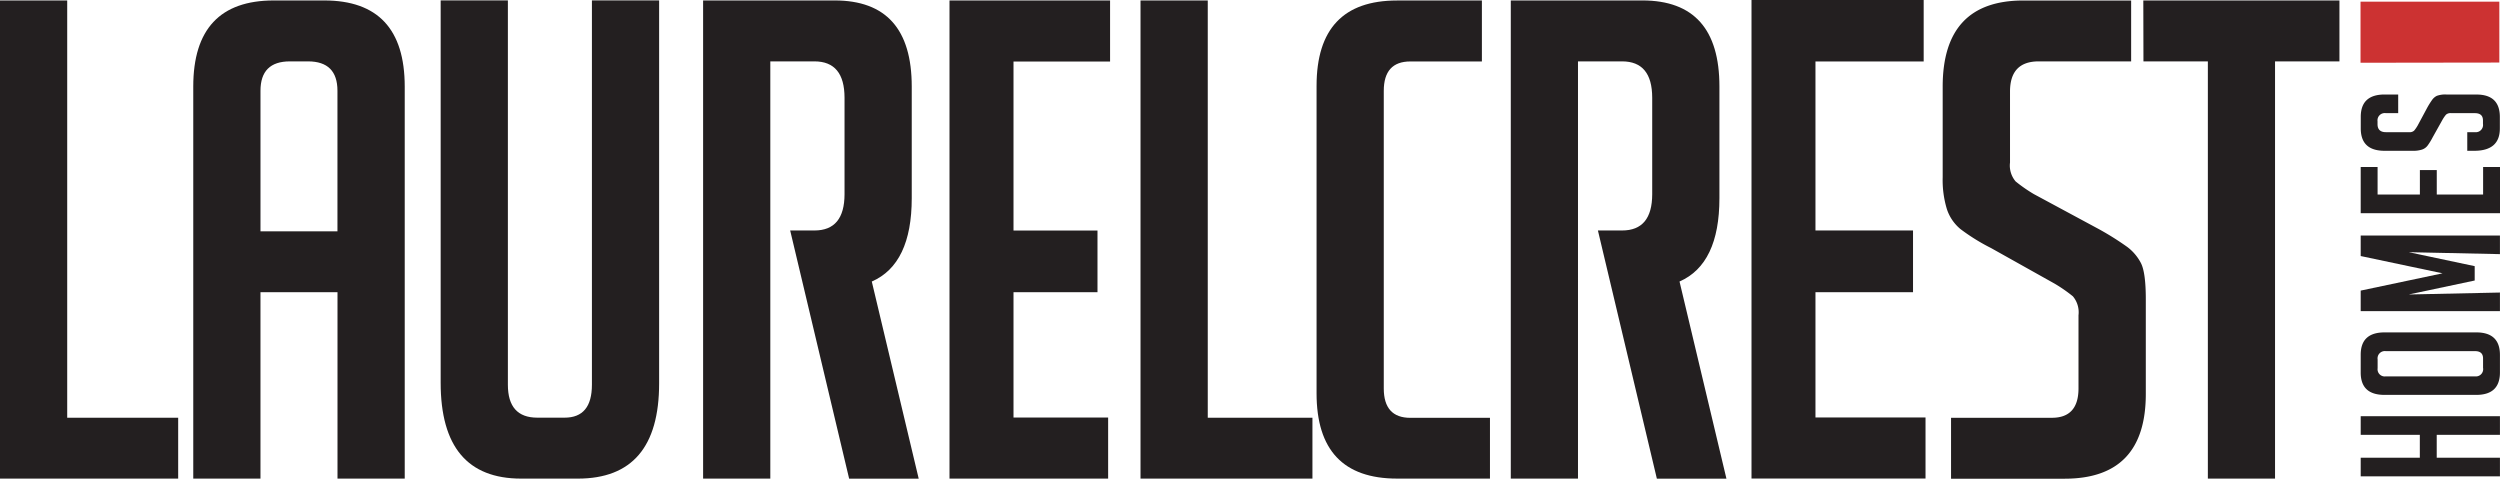
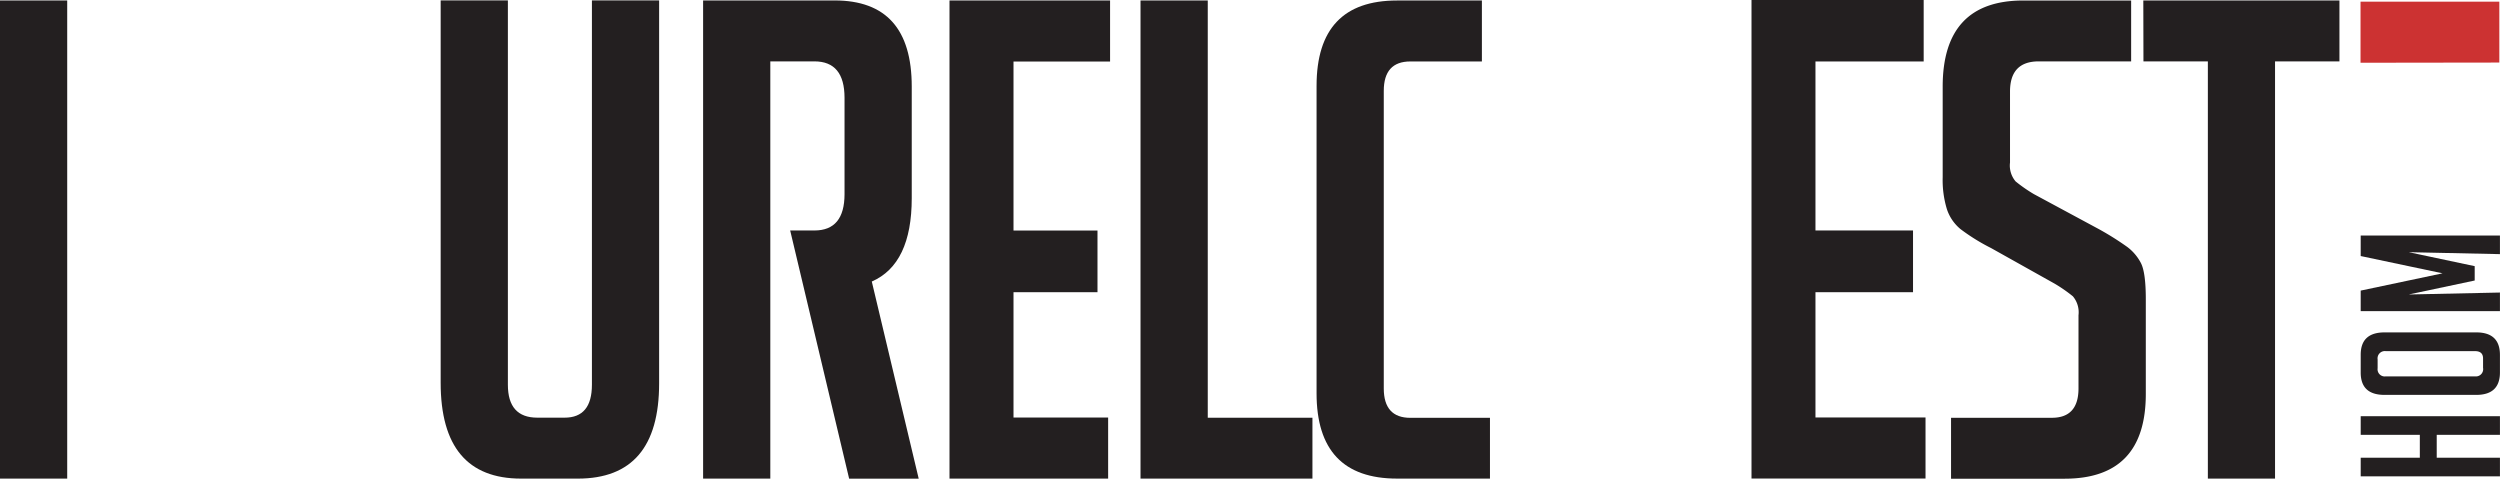
<svg xmlns="http://www.w3.org/2000/svg" id="laurelcrest-logo" width="386.46" height="74" viewBox="0 0 386.46 74">
  <defs>
    <clipPath id="clip-path">
      <rect id="Rectangle_466" data-name="Rectangle 466" width="386.46" height="74" fill="none" />
    </clipPath>
  </defs>
  <path id="Path_3883" data-name="Path 3883" d="M270.755,0V73.974h26.9V64.538H280.642V45.165h15.081V35.626H280.642V9.505H297.37V0Z" fill="#231f20" />
  <path id="Path_3884" data-name="Path 3884" d="M364.927,64.339v2.879h9.14v3.538h-9.14v2.879h21.524V70.756h-9.773V67.218h9.773V64.339Z" fill="#231f20" />
  <g id="Group_403" data-name="Group 403">
    <g id="Group_402" data-name="Group 402" clip-path="url(#clip-path)">
      <path id="Path_3885" data-name="Path 3885" d="M386.451,57.566q0,3.474-3.659,3.478H368.613c-2.455,0-3.686-1.145-3.686-3.452V54.834q0-3.447,3.686-3.451h14.179q3.656,0,3.659,3.477v2.706Zm-2.61-.685V55.415c0-.763-.416-1.136-1.257-1.136H368.8a1.128,1.128,0,0,0-1.258,1.292v1.353a1.109,1.109,0,0,0,1.258,1.258h13.789a1.127,1.127,0,0,0,1.257-1.292Z" fill="#231f20" />
      <path id="Path_3886" data-name="Path 3886" d="M377.579,42.251,364.926,39.58V36.406h21.525v2.879l-14.093-.3,10.19,2.159v2.22l-10.19,2.159,14.093-.3V48.1H364.926V44.922Z" fill="#231f20" />
-       <path id="Path_3887" data-name="Path 3887" d="M386.451,32.954H364.927V25.817h2.61v4.258h6.539V26.294h2.61v3.781h7.163V25.817h2.611v7.137Z" fill="#231f20" />
-       <path id="Path_3888" data-name="Path 3888" d="M370.711,17.492H368.82a1.127,1.127,0,0,0-1.292,1.257V19.2c0,.816.434,1.232,1.292,1.232h3.565a1.028,1.028,0,0,0,.806-.243,5.405,5.405,0,0,0,.538-.78l1.466-2.732a12.46,12.46,0,0,1,.8-1.275,2.014,2.014,0,0,1,.685-.581,3.81,3.81,0,0,1,1.544-.208h4.588q3.629,0,3.625,3.477v1.77q0,3.447-3.955,3.451H381.4V20.432h1.171a1.127,1.127,0,0,0,1.257-1.292v-.512c0-.763-.416-1.136-1.257-1.136h-3.66a1.03,1.03,0,0,0-.807.243,5.5,5.5,0,0,0-.537.78l-1.527,2.732a8.829,8.829,0,0,1-.806,1.3,1.786,1.786,0,0,1-.85.581,4.25,4.25,0,0,1-1.362.182h-4.4c-2.454,0-3.686-1.145-3.686-3.451v-1.8q0-3.447,3.686-3.451h2.1v2.879Z" fill="#231f20" />
-       <path id="Path_3889" data-name="Path 3889" d="M27.543,73.983H0V.07H10.389v64.5H27.543v9.409Z" fill="#231f20" />
-       <path id="Path_3890" data-name="Path 3890" d="M40.265,73.983H29.875v-60.6Q29.875.074,42.32.07h7.8q12.437,0,12.445,13.312v60.6H52.172V45.165H40.265Zm11.9-38.227V14.032q0-4.539-4.544-4.544h-2.81c-3.035,0-4.544,1.518-4.544,4.544V35.756h11.9Z" fill="#231f20" />
+       <path id="Path_3889" data-name="Path 3889" d="M27.543,73.983H0V.07H10.389v64.5v9.409Z" fill="#231f20" />
      <path id="Path_3891" data-name="Path 3891" d="M101.89.069v59.2q0,14.712-12.557,14.716H80.565q-12.449,0-12.445-14.829V.06H78.51V59.474q0,5.087,4.544,5.09h4.223c2.819,0,4.224-1.691,4.224-5.09V.06H101.89Z" fill="#231f20" />
      <path id="Path_3892" data-name="Path 3892" d="M202.878,73.983H176.306V.07H186.7v64.5h16.182v9.409Z" fill="#231f20" />
      <path id="Path_3893" data-name="Path 3893" d="M230.334,73.983h-14.37q-12.449,0-12.444-13.2V13.277q0-13.2,12.444-13.2h13.113V9.5H218.019q-4.11,0-4.11,4.545v46q0,4.541,4.11,4.544h12.306V74Z" fill="#231f20" />
      <path id="Path_3894" data-name="Path 3894" d="M386.356,9.67V.261H364.9V9.7Z" fill="#cc3232" />
      <path id="Path_3895" data-name="Path 3895" d="M329.457,9.487h-14.3q-4.437,0-4.441,4.657V25.123a3.793,3.793,0,0,0,.868,2.923A23.258,23.258,0,0,0,314.393,30l9.852,5.307a44.079,44.079,0,0,1,4.6,2.871,7.329,7.329,0,0,1,2.108,2.489c.5.971.754,2.835.754,5.576V60.9q0,13.1-12.557,13.1H301.6V64.582h15.592q4.111,0,4.111-4.545V48.729a3.841,3.841,0,0,0-.867-2.923,23.285,23.285,0,0,0-2.81-1.951l-9.852-5.516a30.816,30.816,0,0,1-4.709-2.922,6.714,6.714,0,0,1-2.107-3.087,15.458,15.458,0,0,1-.65-4.926V13.39Q300.31.082,312.754.078H329.44V9.5Z" fill="#231f20" />
      <path id="Path_3896" data-name="Path 3896" d="M351.684,9.487v64.5H341.3V9.487h-9.956L331.322.069H361.64V9.487Z" fill="#231f20" />
      <path id="Path_3897" data-name="Path 3897" d="M134.775,43.517q6.167-2.706,6.166-12.878V13.381q0-13.308-11.907-13.312H108.689V73.982h10.389V9.487h6.817q4.656,0,4.657,5.629V30q0,5.632-4.657,5.628h-3.747l9.115,38.366h10.753l-7.25-30.465Z" fill="#231f20" />
-       <path id="Path_3898" data-name="Path 3898" d="M259.629,43.517q6.166-2.706,6.166-12.878V13.381Q265.8.073,253.888.069H233.543V73.982h10.389V9.487h6.817q4.656,0,4.657,5.629V30q0,5.632-4.657,5.628h-3.738l9.114,38.366h10.754l-7.25-30.465Z" fill="#231f20" />
      <path id="Path_3899" data-name="Path 3899" d="M146.777,73.974V.069H171.6V9.513H156.672V35.634h12.982v9.54H156.672V64.547H171.3v9.436H146.786Z" fill="#231f20" />
    </g>
  </g>
</svg>